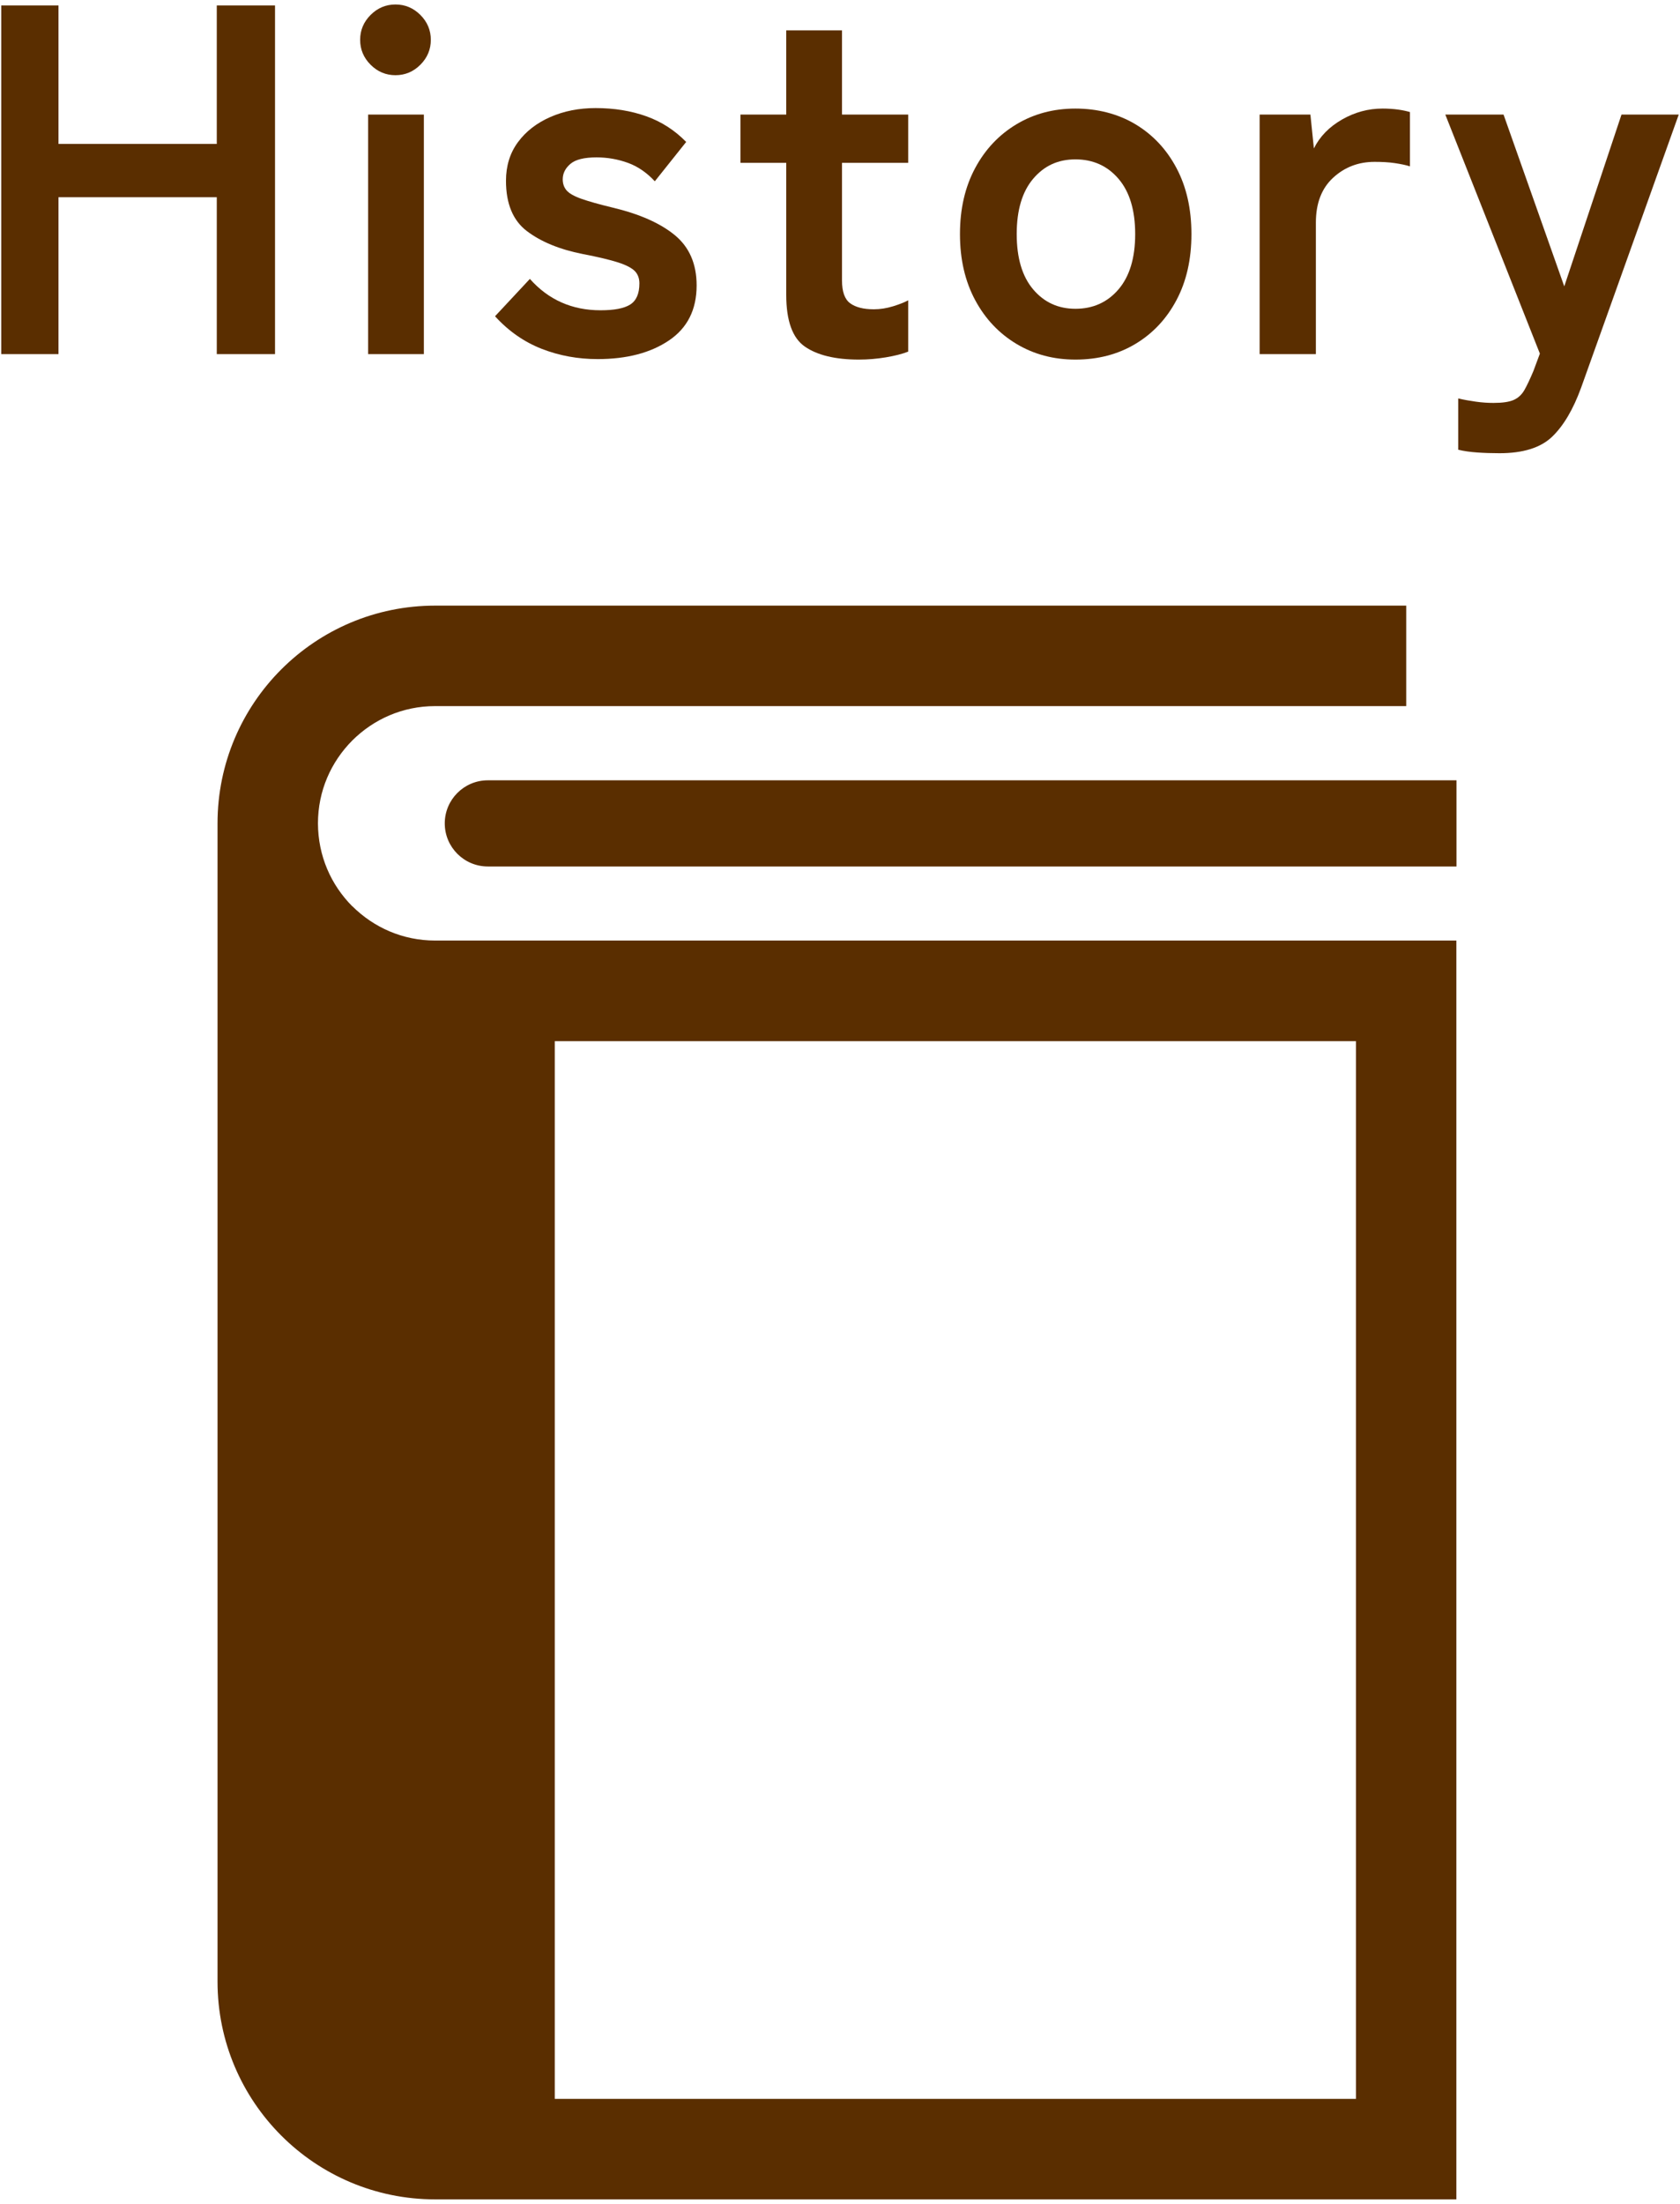
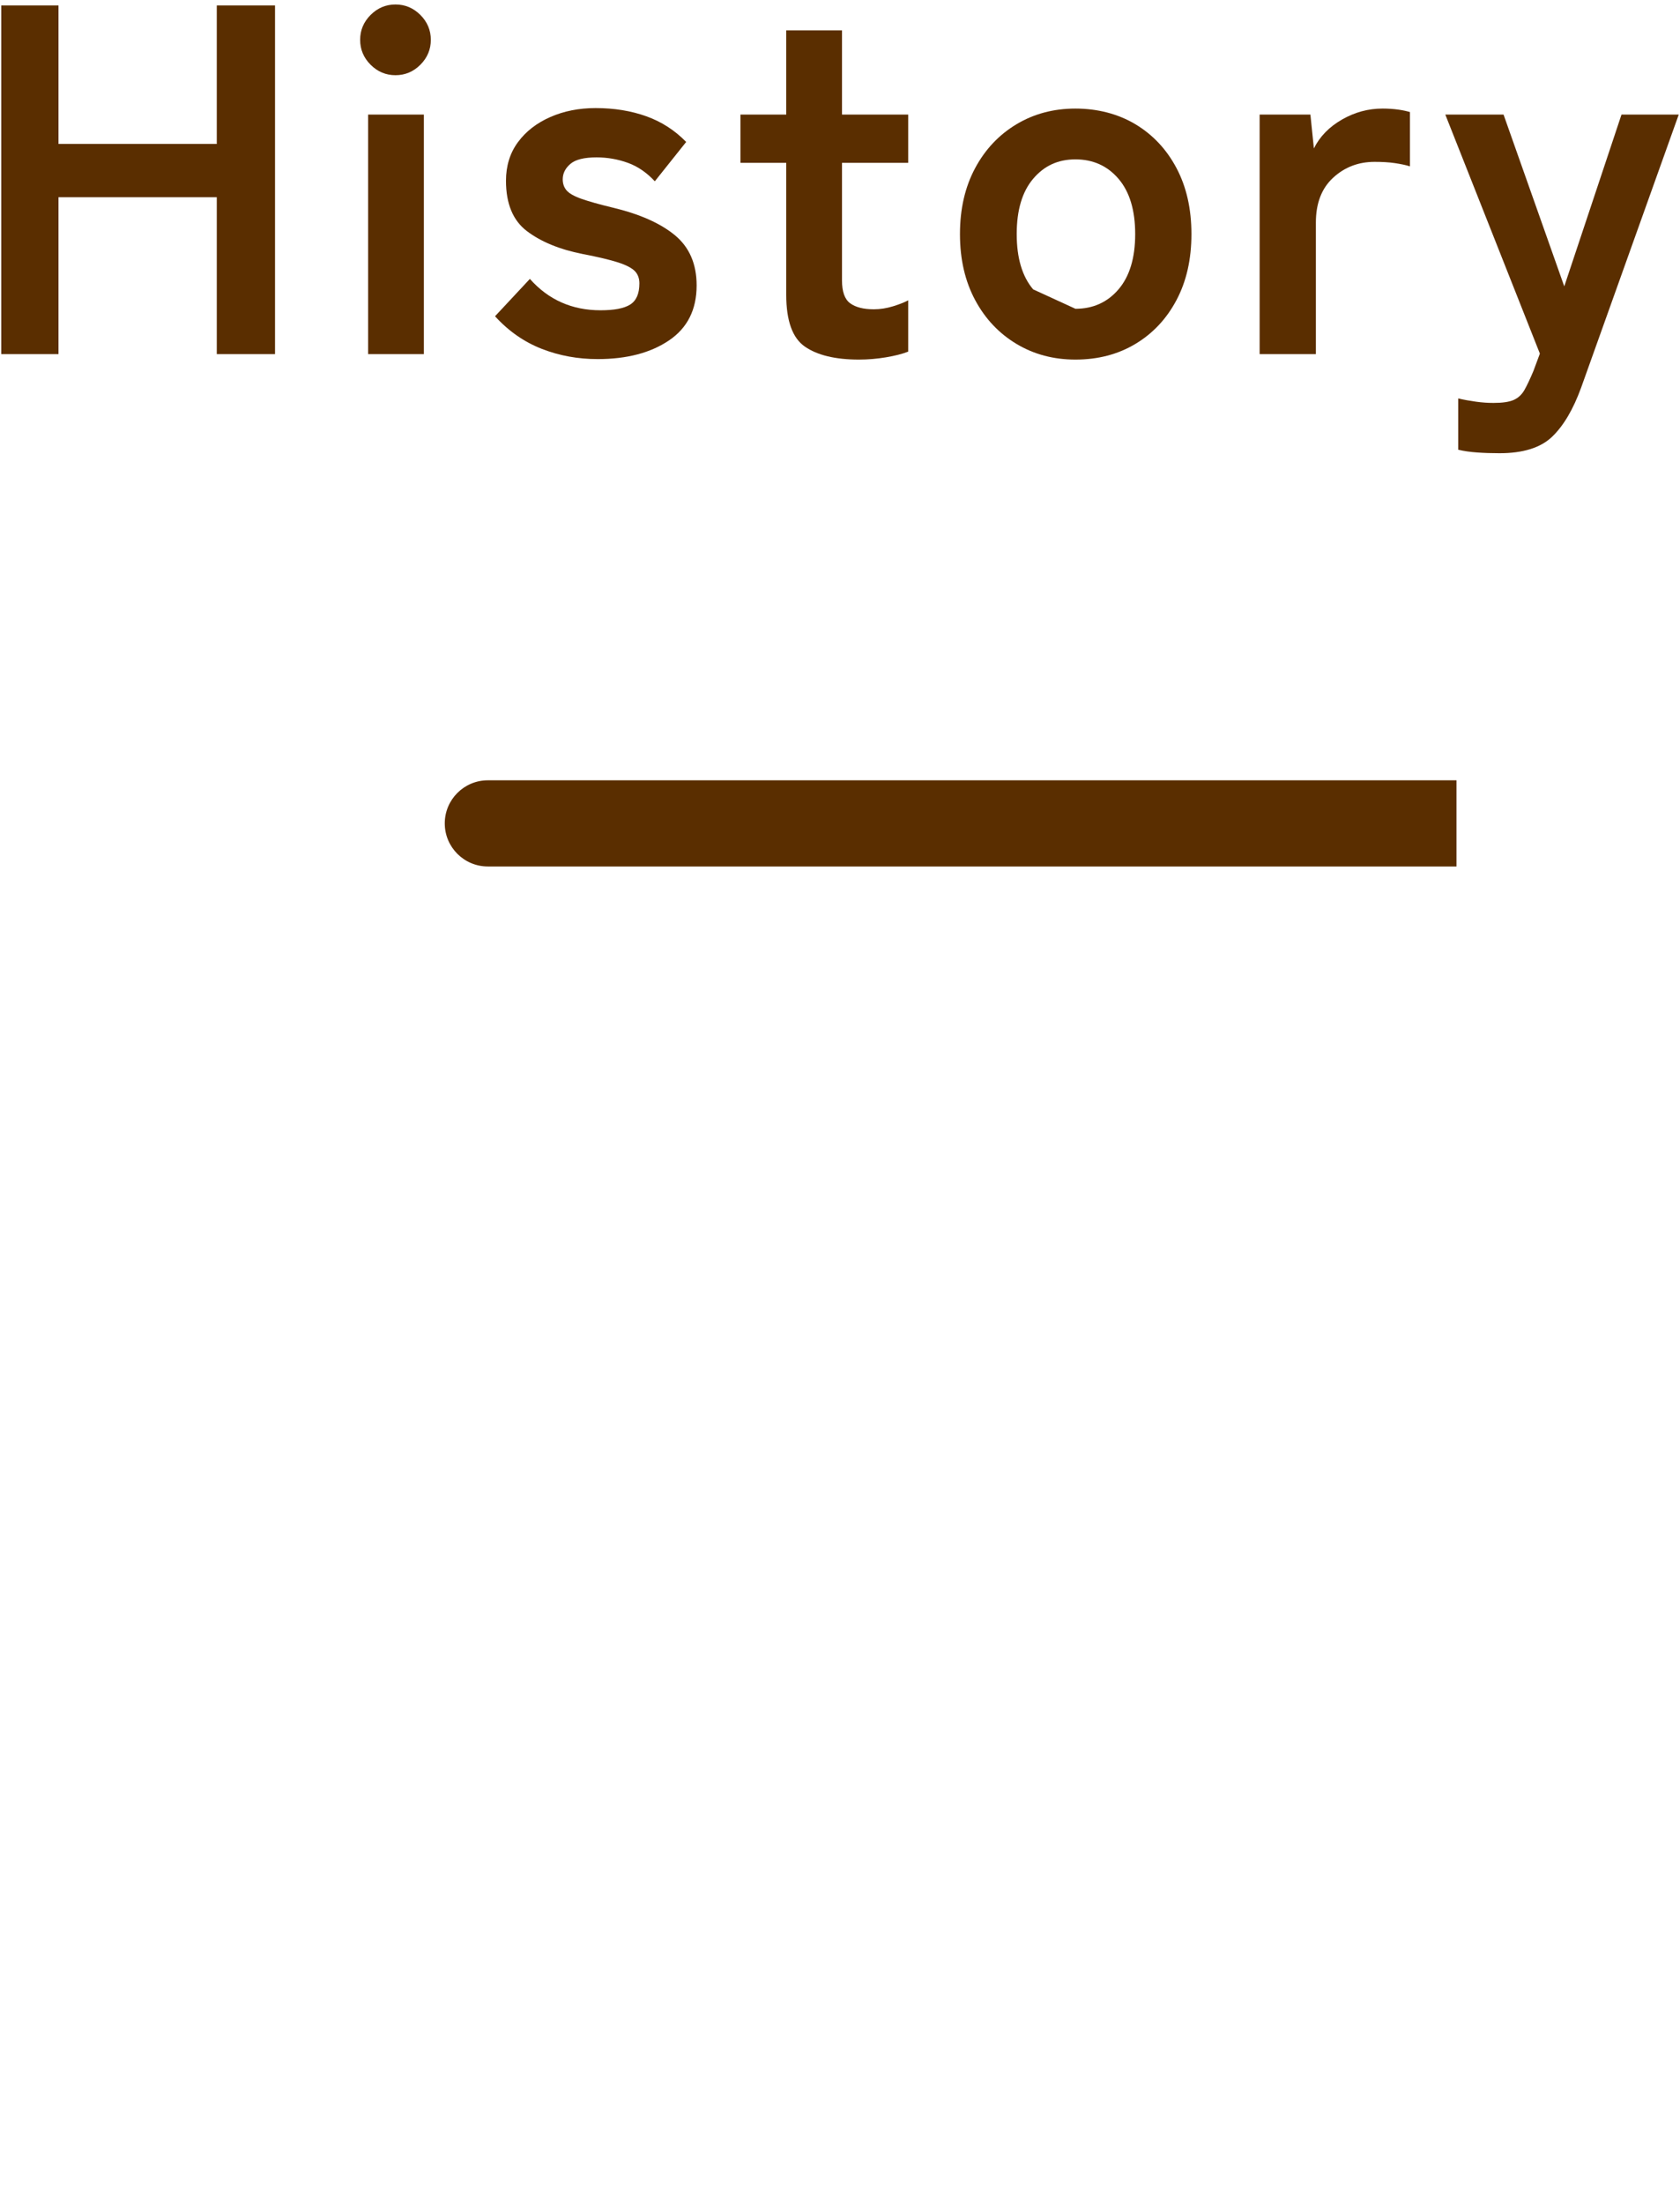
<svg xmlns="http://www.w3.org/2000/svg" id="_レイヤー_1" viewBox="0 0 135 177">
  <defs>
    <style>.cls-1{fill:#5a2e00;stroke-width:0px;}</style>
  </defs>
  <path class="cls-1" d="M.1,28.44V.44h4.6v11.12h12.72V.44h4.68v28h-4.68v-12.6H4.7v12.6H.1Z" />
  <path class="cls-1" d="M31.78,6.04c-.77,0-1.44-.28-2-.84-.56-.56-.84-1.23-.84-2s.28-1.44.84-2c.56-.56,1.23-.84,2-.84s1.44.28,2,.84c.56.56.84,1.23.84,2s-.28,1.44-.84,2c-.56.56-1.23.84-2,.84ZM29.58,28.44V9.2h4.48v19.24h-4.48Z" />
  <path class="cls-1" d="M48.02,28.84c-1.57,0-3.07-.27-4.48-.82-1.41-.55-2.67-1.42-3.76-2.62l2.8-3c1.49,1.68,3.39,2.52,5.68,2.52,1.09,0,1.89-.15,2.38-.46.49-.31.74-.87.74-1.7,0-.4-.12-.73-.36-.98-.24-.25-.69-.49-1.34-.7-.65-.21-1.61-.44-2.86-.68-1.87-.37-3.36-.99-4.48-1.84-1.12-.85-1.68-2.2-1.68-4.04,0-1.2.32-2.23.96-3.1.64-.87,1.51-1.54,2.6-2.02,1.09-.48,2.31-.72,3.64-.72,1.49,0,2.85.22,4.08.66,1.23.44,2.29,1.13,3.2,2.06l-2.52,3.16c-.64-.69-1.36-1.19-2.16-1.48s-1.64-.44-2.52-.44c-.99,0-1.69.17-2.1.52-.41.35-.62.76-.62,1.24,0,.35.1.64.3.88.2.24.59.47,1.18.68.59.21,1.44.45,2.56.72,2.13.51,3.79,1.24,4.96,2.2,1.17.96,1.76,2.31,1.76,4.04,0,1.95-.74,3.42-2.22,4.42s-3.39,1.5-5.74,1.5Z" />
  <path class="cls-1" d="M69.02,28.88c-1.89,0-3.34-.35-4.34-1.04s-1.5-2.08-1.5-4.16v-10.6h-3.68v-3.88h3.68V2.44h4.48v6.76h5.32v3.88h-5.32v9.44c0,.91.22,1.52.66,1.84.44.32,1.07.48,1.9.48.51,0,1.02-.08,1.54-.24.52-.16.93-.32,1.22-.48v4.12c-.48.19-1.08.34-1.8.46s-1.44.18-2.16.18Z" />
-   <path class="cls-1" d="M86.42,28.88c-1.76,0-3.34-.42-4.74-1.26-1.4-.84-2.51-2.01-3.32-3.52-.81-1.51-1.22-3.27-1.22-5.3s.41-3.79,1.22-5.3c.81-1.51,1.92-2.68,3.32-3.52,1.4-.84,2.98-1.26,4.74-1.26s3.42.42,4.82,1.26c1.4.84,2.5,2.01,3.3,3.52.8,1.51,1.2,3.27,1.2,5.3s-.4,3.79-1.2,5.3c-.8,1.51-1.9,2.68-3.3,3.52-1.4.84-3.01,1.26-4.82,1.26ZM86.42,24.8c1.41,0,2.57-.52,3.46-1.56.89-1.04,1.34-2.52,1.34-4.44s-.45-3.4-1.34-4.44c-.89-1.04-2.05-1.56-3.46-1.56s-2.52.52-3.4,1.56c-.88,1.04-1.32,2.52-1.32,4.44s.44,3.4,1.32,4.44c.88,1.04,2.01,1.56,3.4,1.56Z" />
+   <path class="cls-1" d="M86.42,28.88c-1.76,0-3.34-.42-4.74-1.26-1.4-.84-2.51-2.01-3.32-3.52-.81-1.51-1.22-3.27-1.22-5.3s.41-3.79,1.22-5.3c.81-1.51,1.92-2.68,3.32-3.52,1.4-.84,2.98-1.26,4.74-1.26s3.42.42,4.82,1.26c1.4.84,2.5,2.01,3.3,3.52.8,1.51,1.2,3.27,1.2,5.3s-.4,3.79-1.2,5.3c-.8,1.51-1.9,2.68-3.3,3.52-1.4.84-3.01,1.26-4.82,1.26ZM86.42,24.8c1.41,0,2.57-.52,3.46-1.56.89-1.04,1.34-2.52,1.34-4.44s-.45-3.4-1.34-4.44c-.89-1.04-2.05-1.56-3.46-1.56s-2.52.52-3.4,1.56c-.88,1.04-1.32,2.52-1.32,4.44s.44,3.4,1.32,4.44Z" />
  <path class="cls-1" d="M101.22,28.44V9.2h4.08l.28,2.72c.48-.96,1.23-1.73,2.26-2.32,1.03-.59,2.11-.88,3.26-.88.45,0,.87.03,1.24.08.37.05.69.12.96.2v4.36c-.35-.11-.75-.19-1.22-.26-.47-.07-1.01-.1-1.62-.1-1.31,0-2.42.43-3.34,1.28-.92.85-1.38,2.05-1.38,3.6v10.56h-4.52Z" />
  <path class="cls-1" d="M120.5,36.4c-.64,0-1.24-.02-1.8-.06-.56-.04-1.07-.11-1.52-.22v-4.12c.45.11.93.19,1.42.26.49.07.97.1,1.42.1.72,0,1.26-.08,1.62-.24.36-.16.65-.43.86-.8.21-.37.45-.88.72-1.52l.52-1.4-7.6-19.2h4.68l4.88,13.8,4.6-13.8h4.6l-7.84,21.92c-.64,1.76-1.42,3.08-2.34,3.96-.92.88-2.33,1.32-4.22,1.32Z" />
-   <path class="cls-1" d="M28.31,72.79c-1.71-1.72-2.75-4.04-2.76-6.66,0-2.61,1.05-4.94,2.76-6.66,1.72-1.71,4.05-2.76,6.66-2.76h78.03v-8.07H34.97c-9.66,0-17.49,7.83-17.49,17.49v93.02c0,9.66,7.83,17.49,17.49,17.49h82.06v-101.1H34.97c-2.61,0-4.94-1.05-6.66-2.76ZM44.58,83.62h64.38v84.95H44.58v-84.95Z" />
  <path class="cls-1" d="M39.2,62.67c-1.91,0-3.46,1.55-3.46,3.46s1.55,3.46,3.46,3.46h77.84v-6.92H39.2Z" />
</svg>